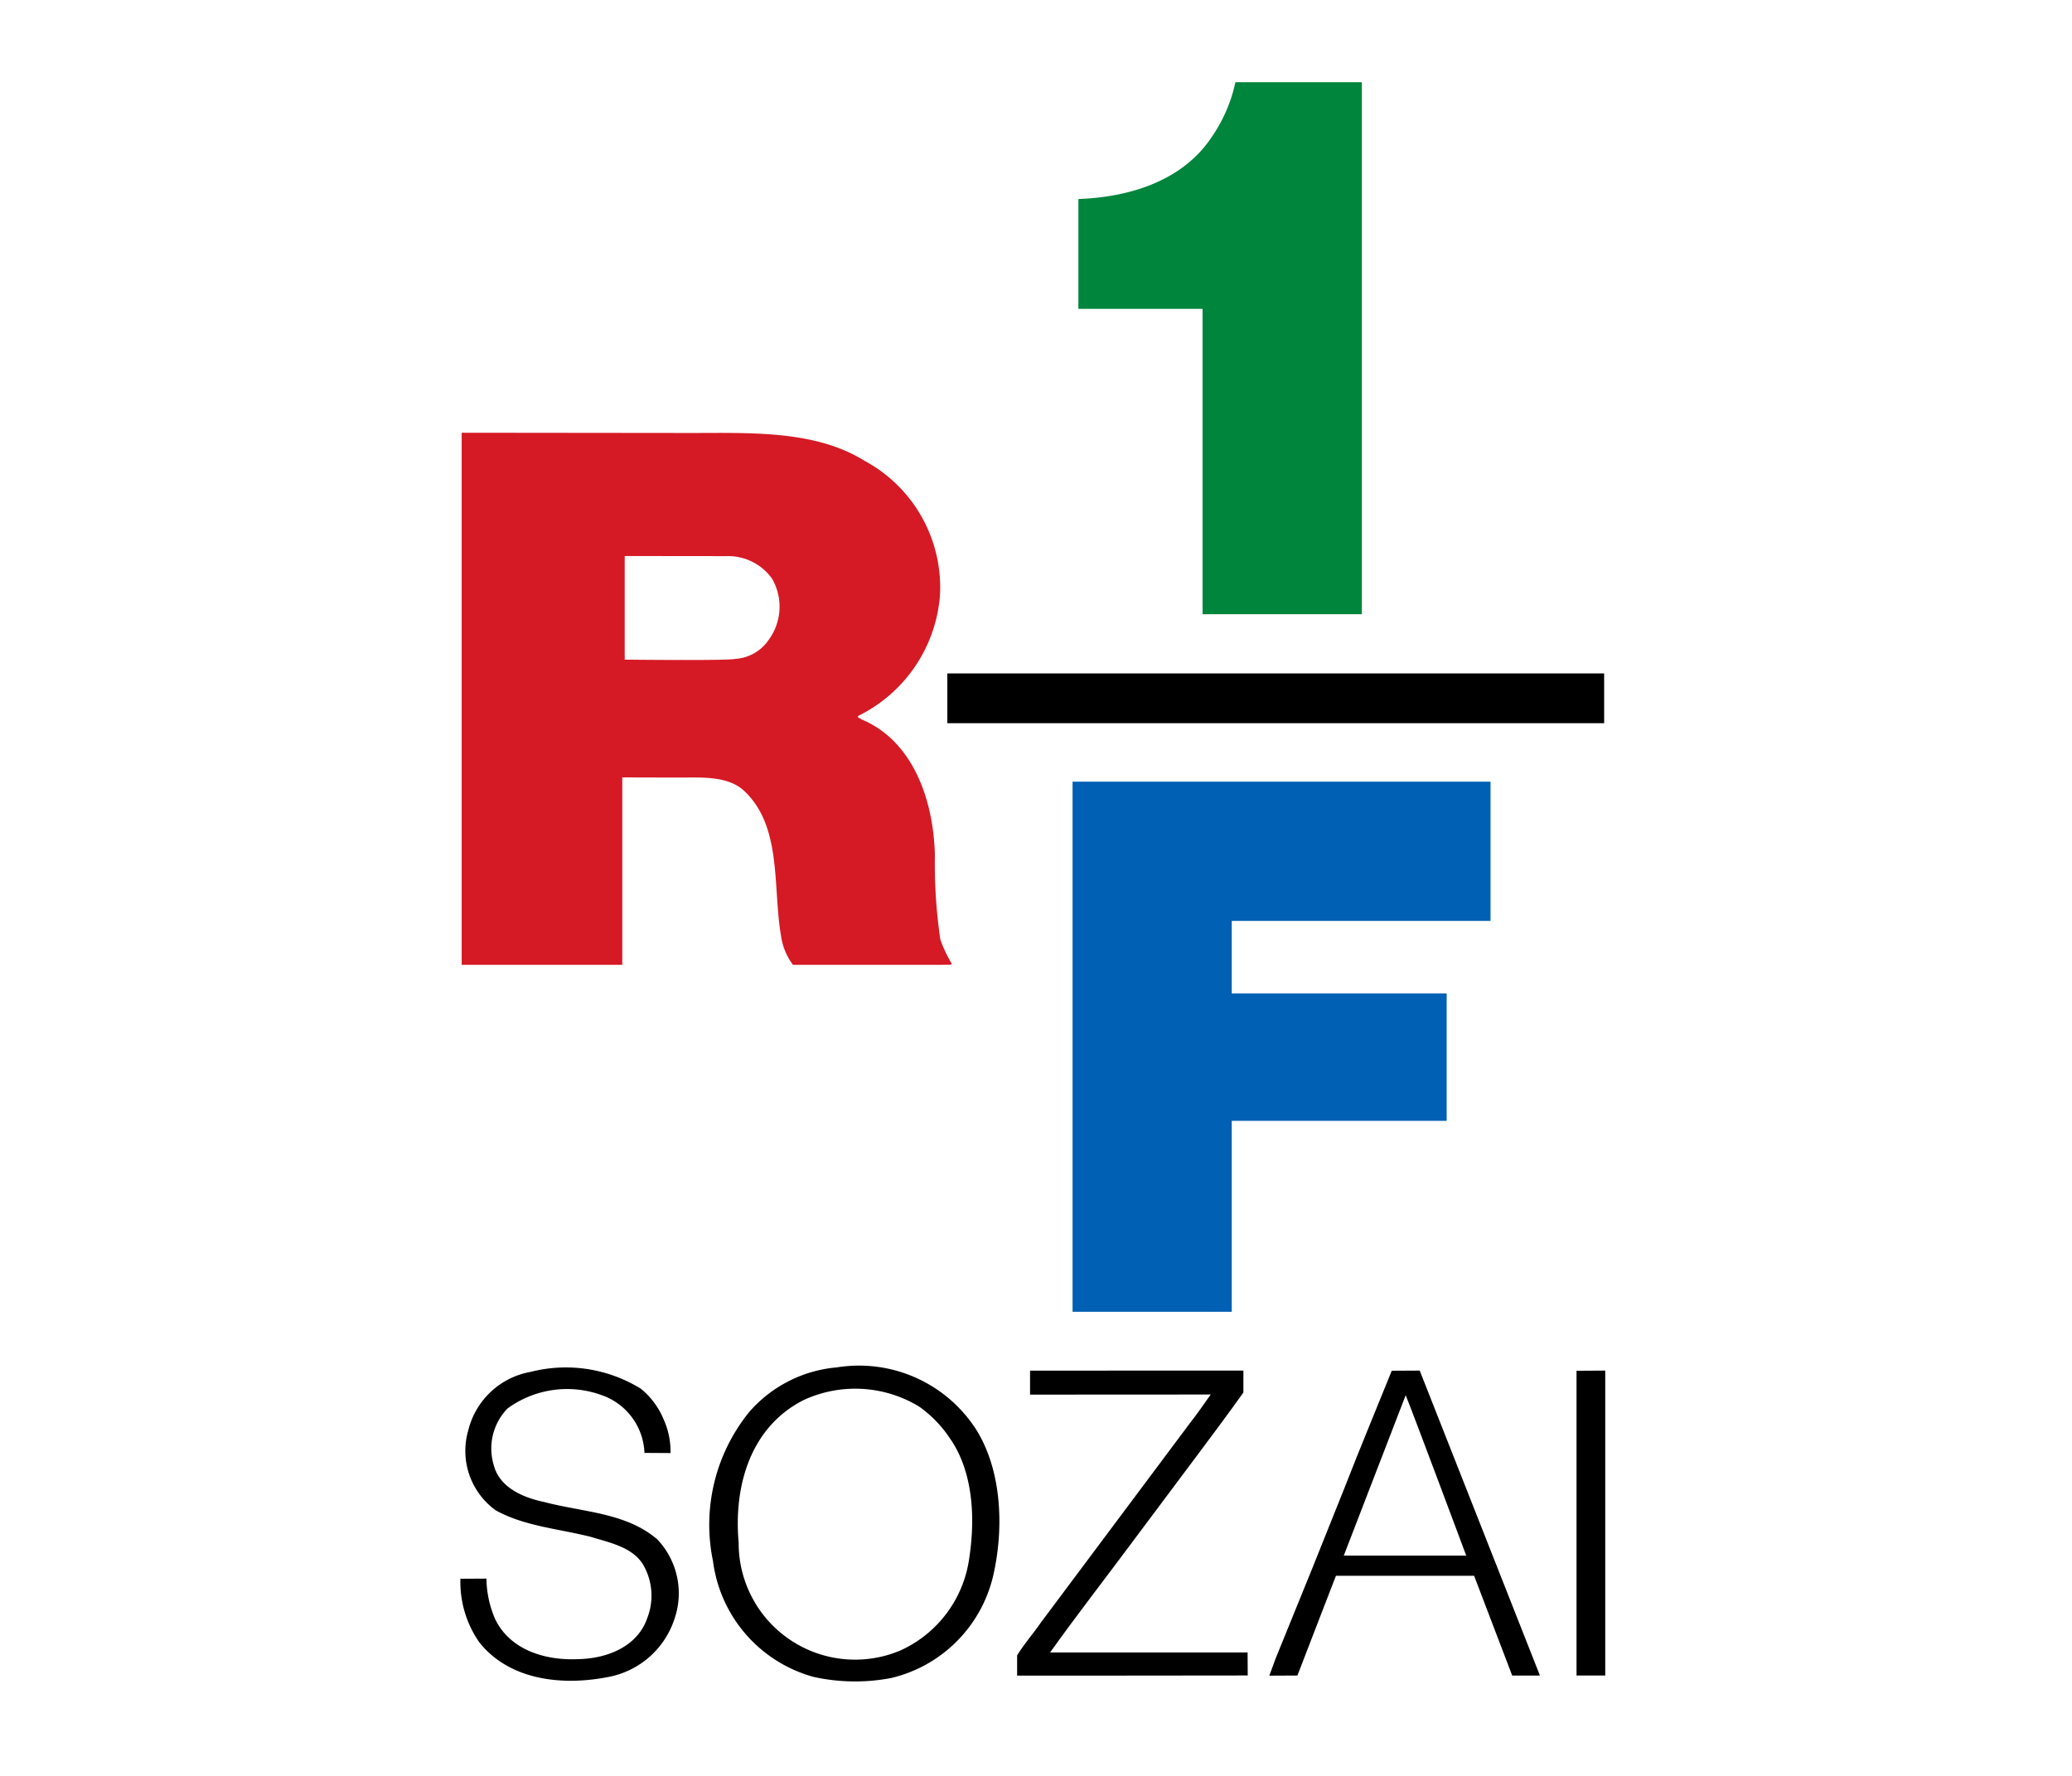
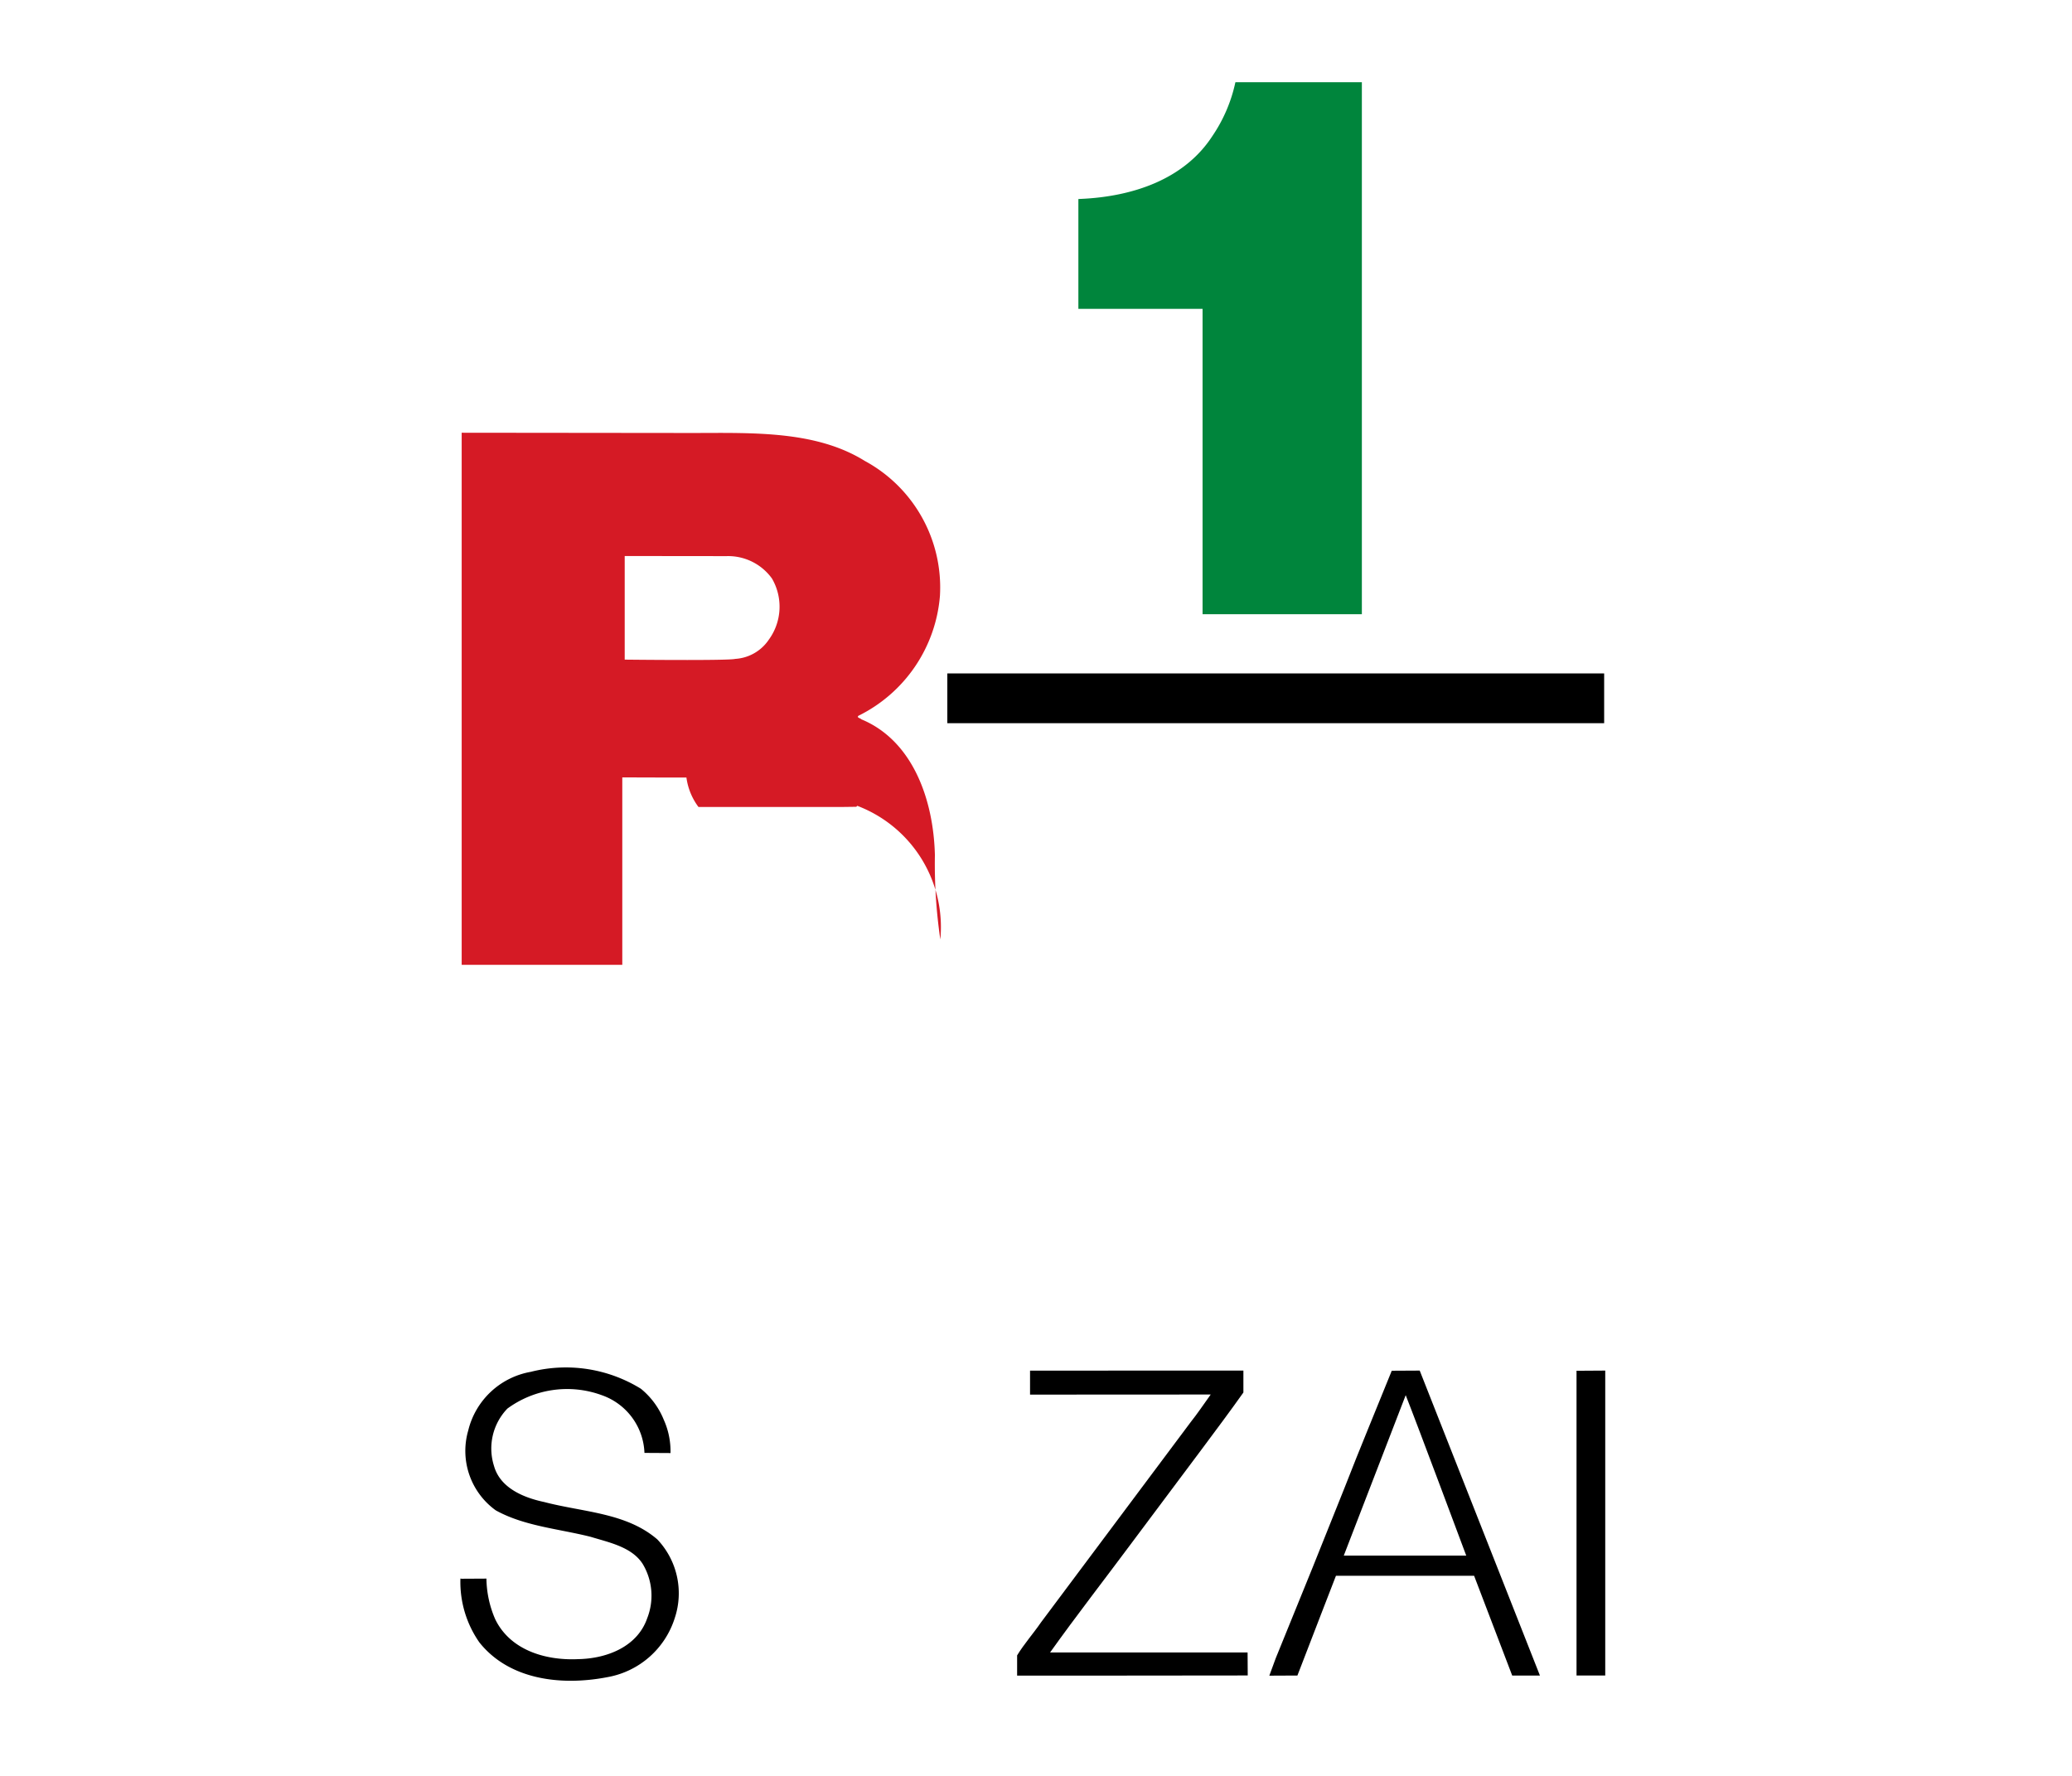
<svg xmlns="http://www.w3.org/2000/svg" width="126" height="108" viewBox="0 0 126 108">
  <defs>
    <clipPath id="a">
      <rect width="126" height="108" transform="translate(-16402 7004)" fill="#fff" stroke="#707070" stroke-width="1" />
    </clipPath>
  </defs>
  <g transform="translate(16402 -7004)" clip-path="url(#a)">
    <g transform="translate(-16607.479 6800.365)">
      <path d="M318.608,208.635h.122v32.352h-9.687V222.418l-.552,0-7,0v-6.678l.133-.008c3.182-.138,6.308-1.193,8.016-3.824a9.25,9.25,0,0,0,1.386-3.21.094.094,0,0,1,.024-.064Z" transform="translate(-30.435 0)" fill="#00853c" />
      <rect width="39.942" height="3.027" transform="translate(263.087 244.589)" />
-       <path d="M326.268,285.625l0,8.468H310.531V298.5H323.6v7.753H310.531v11.612l-9.681,0V285.625Z" transform="translate(-30.148 -34.453)" fill="#0060b3" />
      <g transform="translate(233.479 286.703)">
        <path d="M245.844,353.309a4.669,4.669,0,0,1,.409,2.023l-1.584-.009a3.871,3.871,0,0,0-2.586-3.507,6.139,6.139,0,0,0-5.749.812,3.5,3.5,0,0,0-.813,3.492c.377,1.341,1.8,1.925,3.05,2.19,2.4.627,4.993.649,6.879,2.273a4.761,4.761,0,0,1,1.067,4.767,5.258,5.258,0,0,1-4.113,3.613c-2.822.543-5.975.152-7.776-2.119a6.413,6.413,0,0,1-1.15-3.879l.081.011,1.5-.008a6.381,6.381,0,0,0,.535,2.471c.9,1.858,3.018,2.522,5.048,2.426,1.777-.035,3.6-.773,4.192-2.482a3.75,3.75,0,0,0-.277-3.316c-.664-1.023-2.017-1.291-3.157-1.64-1.943-.491-4.037-.647-5.774-1.611a4.455,4.455,0,0,1-1.674-4.853,4.763,4.763,0,0,1,3.8-3.569,8.672,8.672,0,0,1,6.7,1.028A4.7,4.7,0,0,1,245.844,353.309Z" transform="translate(-233.479 -350.033)" />
        <path d="M308.508,350.447v1.332c-.8,1.129-1.676,2.3-2.515,3.427l-4.268,5.707c-1.619,2.179-3.375,4.438-4.972,6.675h12.01l.009,1.4-8.068.008-5.956,0,0-1.23c.436-.712.971-1.308,1.447-2l9.108-12.186c.4-.5.781-1.07,1.18-1.625l.037-.053-10.986.006v-1.459Z" transform="translate(-260.896 -350.163)" />
        <path d="M358.065,350.447v18.545h-1.746V350.458Z" transform="translate(-288.449 -350.163)" />
-         <path d="M277.138,353.809a8.465,8.465,0,0,0-8.472-3.787,7.97,7.97,0,0,0-5.321,2.7,10.879,10.879,0,0,0-2.213,9.087,8.414,8.414,0,0,0,6.11,7.035,11.671,11.671,0,0,0,4.729.068,8.346,8.346,0,0,0,6.249-6.448C278.83,359.6,278.648,356.22,277.138,353.809Zm-.437,7.9a7.24,7.24,0,0,1-4.175,5.53,7.08,7.08,0,0,1-9.834-6.555c-.321-3.569.786-7.067,3.94-8.669a7.473,7.473,0,0,1,7.04.395,7.373,7.373,0,0,1,1.874,1.938C276.952,356.371,277.1,359.2,276.7,361.709Z" transform="translate(-245.773 -349.933)" />
        <path d="M331.652,350.447l-1.7.009c-.951,2.363-1.942,4.725-2.874,7.126l-1.94,4.843c-.747,1.849-1.5,3.681-2.24,5.511L322.507,369l1.708-.008c.762-1.988,2.344-6.068,2.344-6.068h8.4l2.318,6.071,1.686,0ZM327.034,361.7l3.766-9.758c.677,1.706,3.681,9.757,3.681,9.757Z" transform="translate(-273.318 -350.163)" />
      </g>
-       <path d="M262.722,278.033a31.66,31.66,0,0,1-.33-5.132c-.085-3.4-1.362-6.969-4.474-8.257-.06-.077-.294-.093-.18-.212a8.939,8.939,0,0,0,4.961-7.3,8.747,8.747,0,0,0-4.569-8.2c-2.925-1.82-6.674-1.71-10.307-1.7l-14.208-.015v32.36h9.767v-11.4s2.627.012,3.9.008c1.182-.008,2.617-.03,3.512.814,2.306,2.163,1.73,5.788,2.236,8.788a3.835,3.835,0,0,0,.732,1.79h8.814l.785-.01.057-.06A7.889,7.889,0,0,1,262.722,278.033Zm-10.451-18.2a2.657,2.657,0,0,1-2.018,1.137c-.424.118-6.724.045-6.724.045v-6.3h.733l5.455.006a3.281,3.281,0,0,1,2.765,1.359A3.406,3.406,0,0,1,252.271,259.83Z" transform="translate(-0.061 -17.265)" fill="#d51a25" />
+       <path d="M262.722,278.033a31.66,31.66,0,0,1-.33-5.132c-.085-3.4-1.362-6.969-4.474-8.257-.06-.077-.294-.093-.18-.212a8.939,8.939,0,0,0,4.961-7.3,8.747,8.747,0,0,0-4.569-8.2c-2.925-1.82-6.674-1.71-10.307-1.7l-14.208-.015v32.36h9.767v-11.4s2.627.012,3.9.008a3.835,3.835,0,0,0,.732,1.79h8.814l.785-.01.057-.06A7.889,7.889,0,0,1,262.722,278.033Zm-10.451-18.2a2.657,2.657,0,0,1-2.018,1.137c-.424.118-6.724.045-6.724.045v-6.3h.733l5.455.006a3.281,3.281,0,0,1,2.765,1.359A3.406,3.406,0,0,1,252.271,259.83Z" transform="translate(-0.061 -17.265)" fill="#d51a25" />
    </g>
  </g>
</svg>